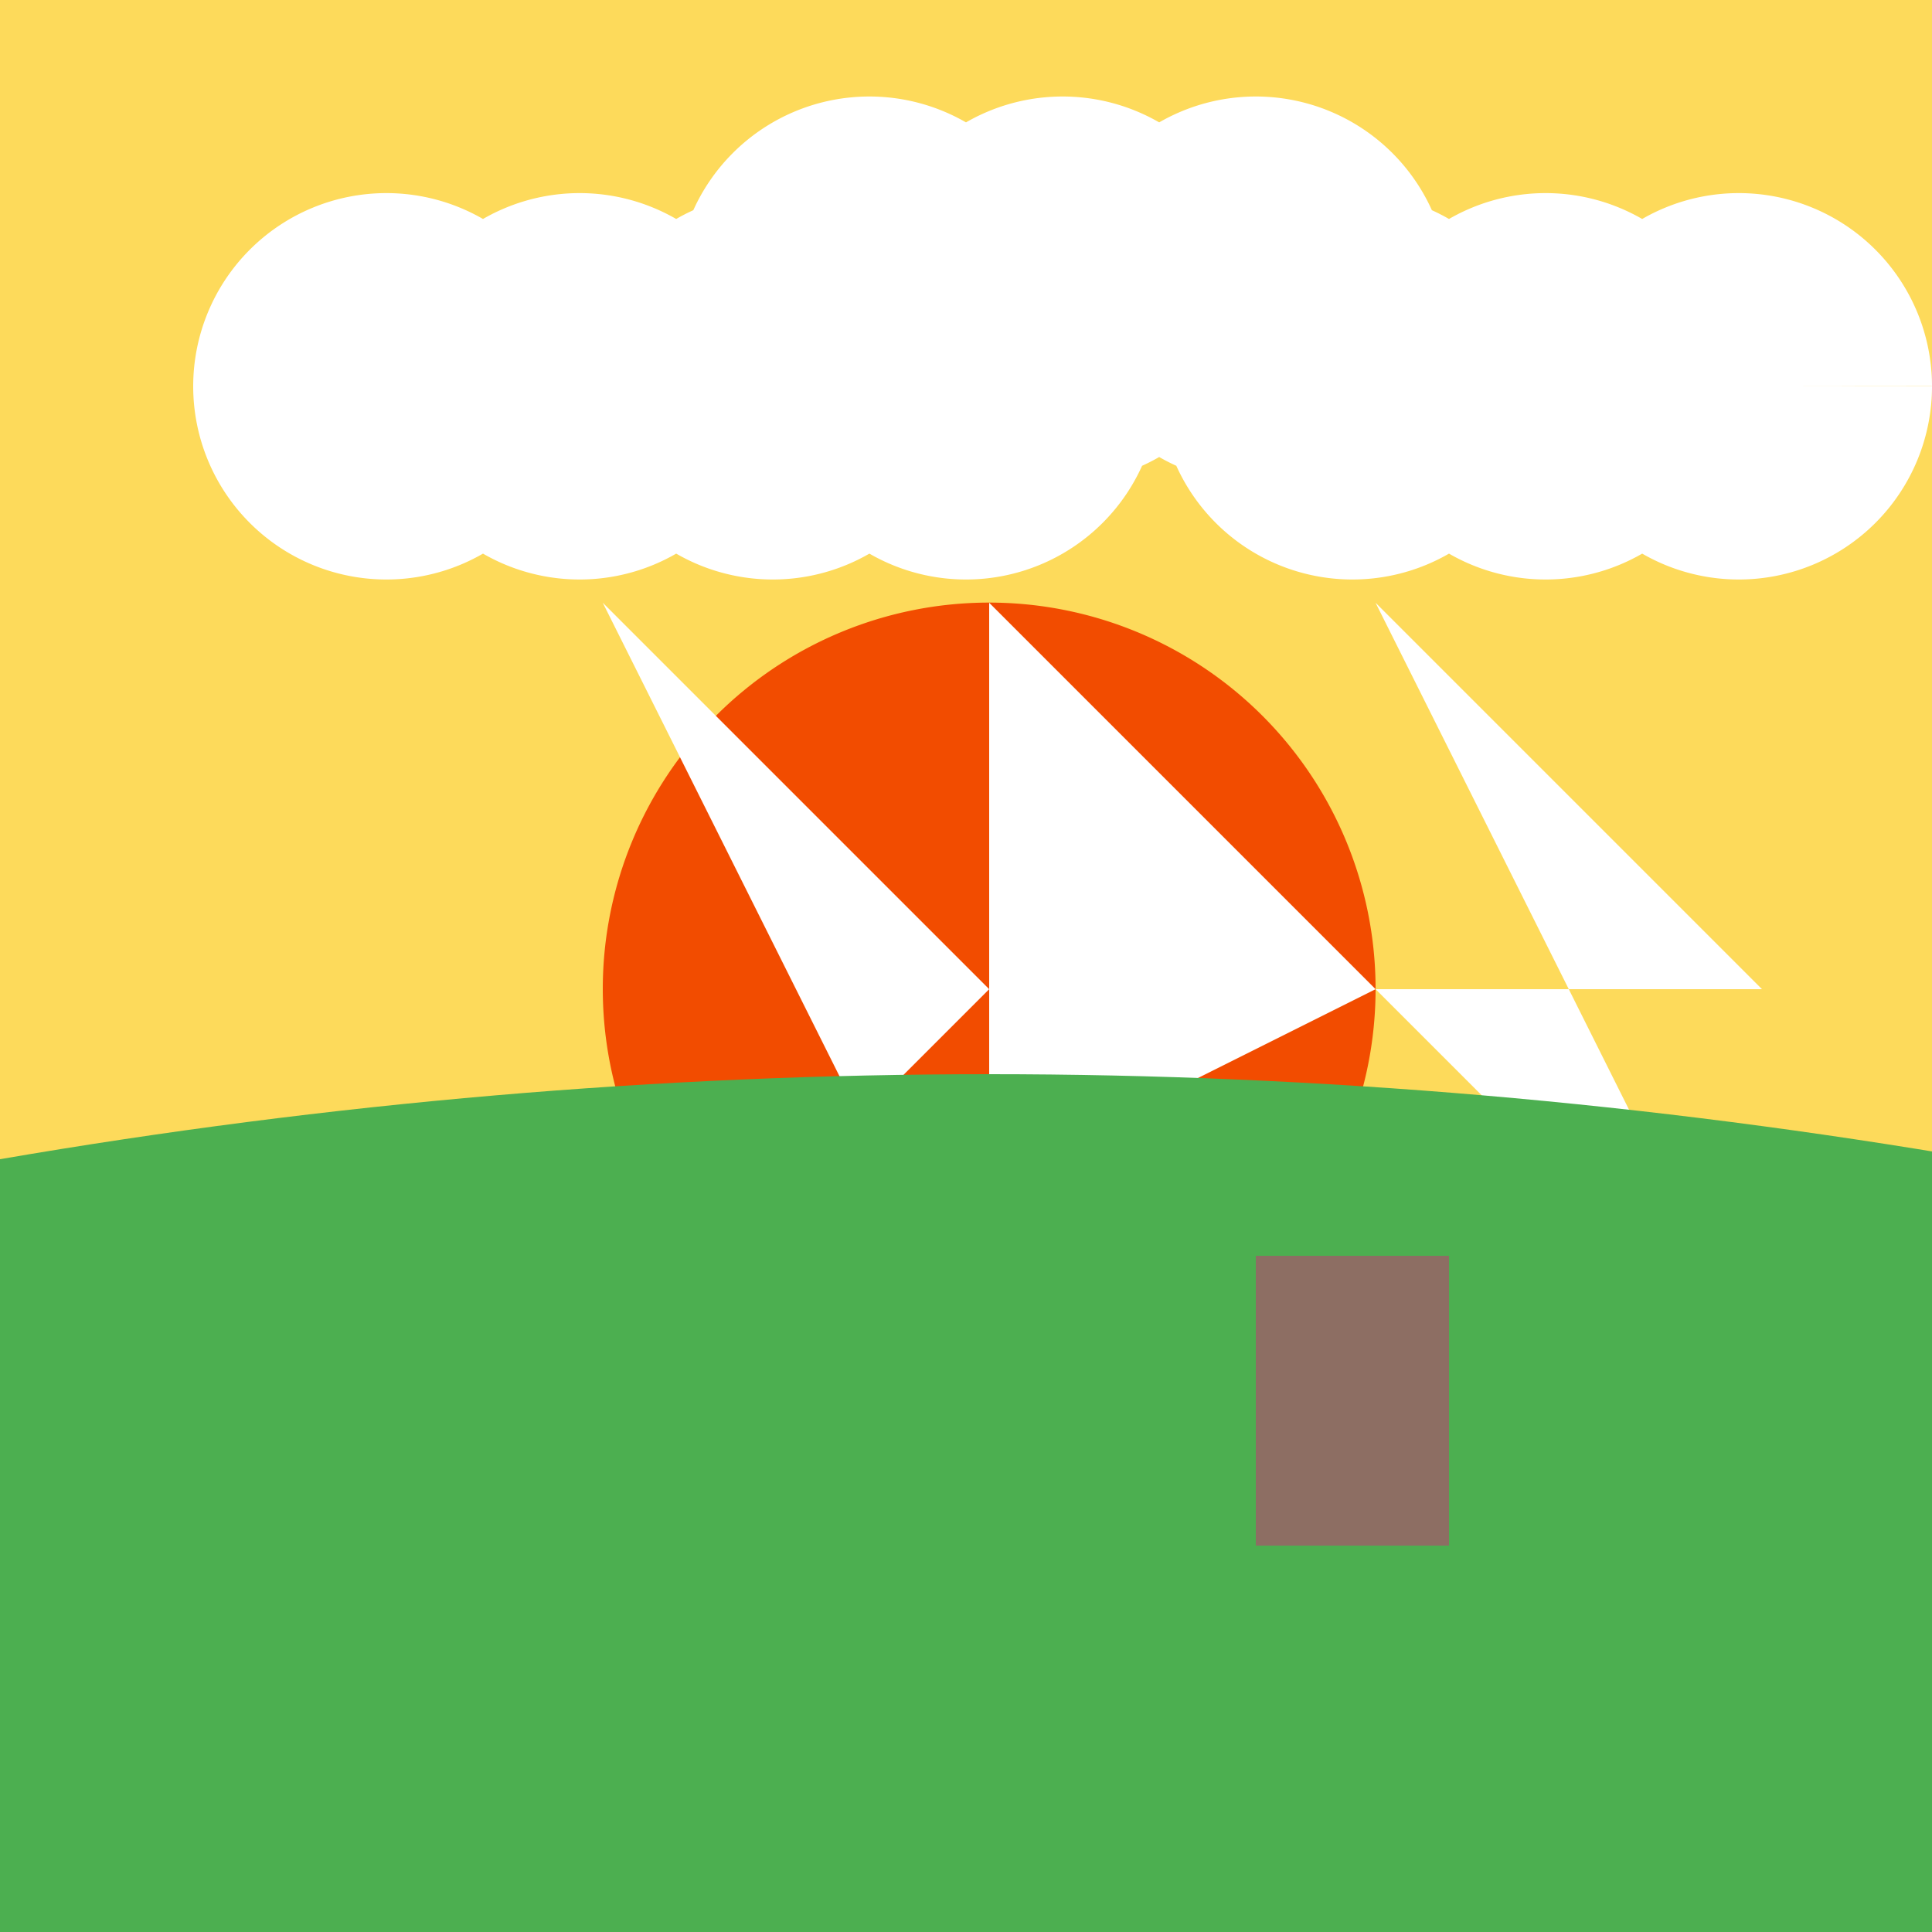
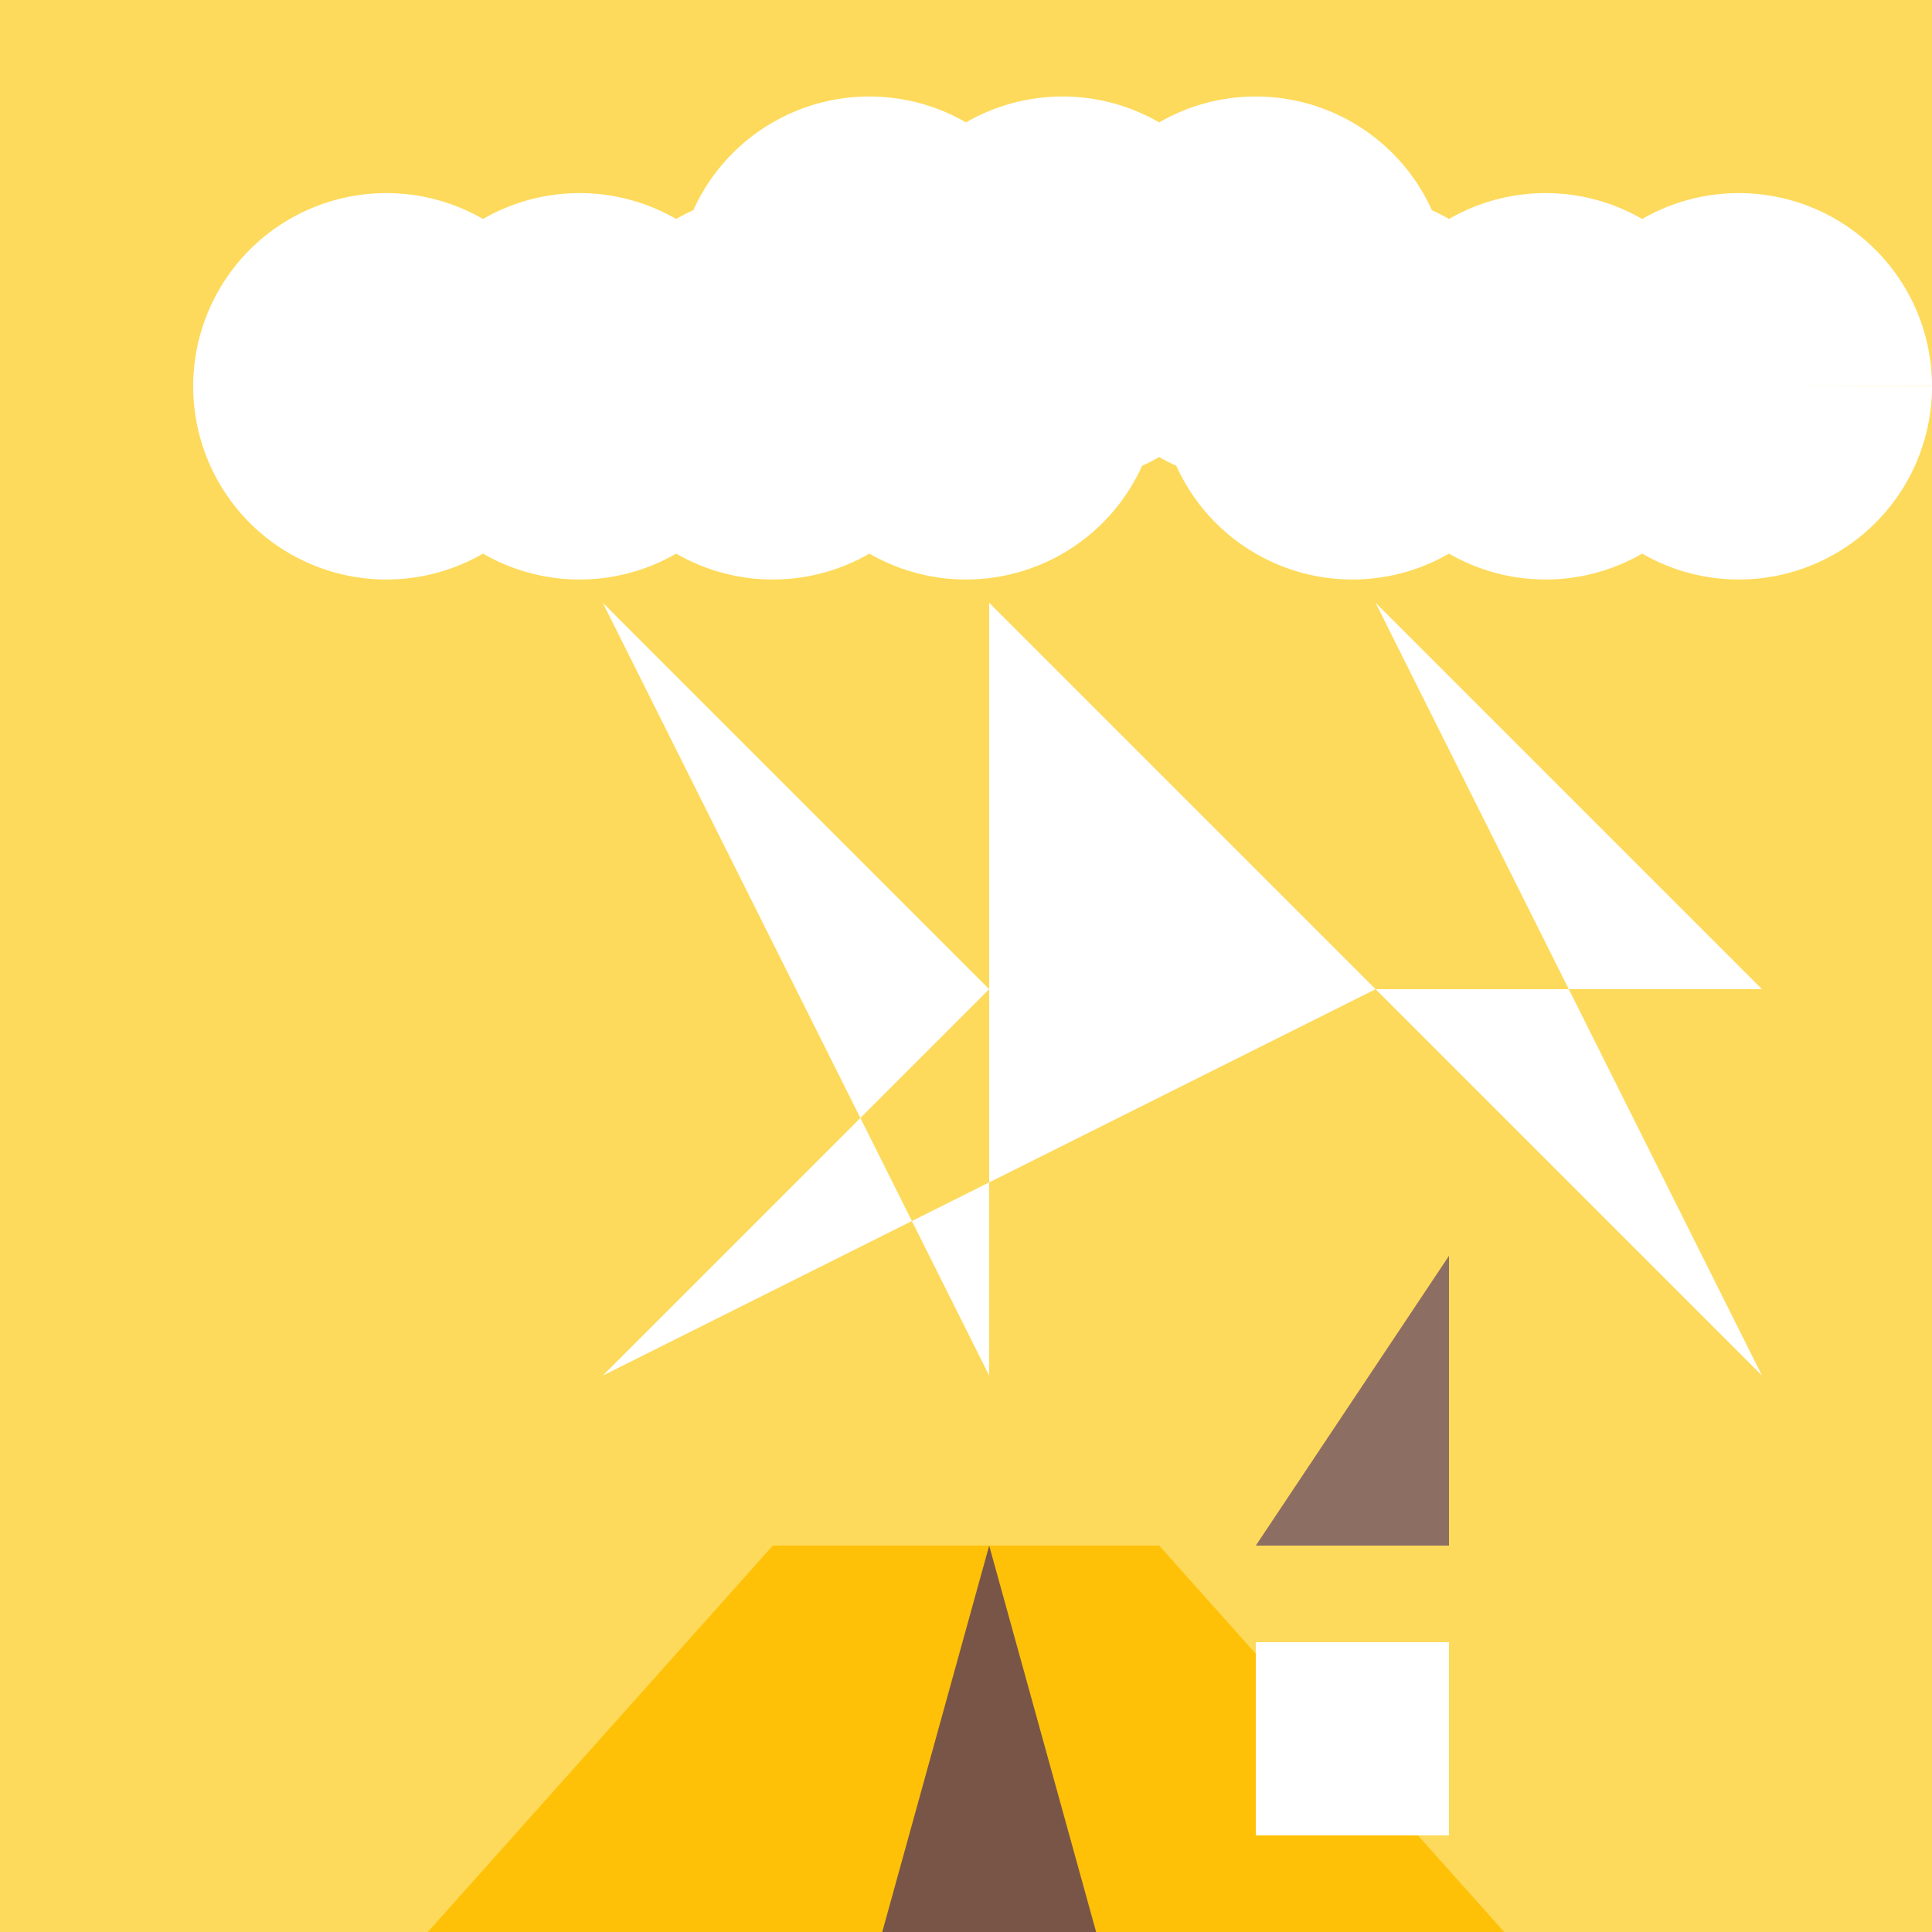
<svg xmlns="http://www.w3.org/2000/svg" width="500" height="500">
  <defs />
  <g>
    <rect fill="#FDDA5B" stroke="none" x="0" y="0" width="512" height="512" />
-     <path fill="#F24C00" stroke="none" paint-order="stroke fill markers" d=" M 356 256 A 100 100 0 1 1 356 255.9" />
    <path fill="#FFF" stroke="none" paint-order="stroke fill markers" d=" M 356 256 L 456 256 L 356 156 L 456 356 L 256 156 L 256 356 L 156 156 L 256 256 L 156 356 Z" />
-     <path fill="#4CAF50" stroke="none" paint-order="stroke fill markers" d=" M 0 512 L 0 300 Q 256 256 512 300 L 512 512" />
    <path fill="#FFF" stroke="none" paint-order="stroke fill markers" d=" M 150 100 A 50 50 0 1 1 150 99.95 L 200 100 A 50 50 0 1 1 200 99.95 L 250 100 A 50 50 0 1 1 250 99.95 L 275 75 A 50 50 0 1 1 275 74.95 L 300 100 A 50 50 0 1 1 300 99.95 L 325 75 A 50 50 0 1 1 325 74.95 L 375 75 A 50 50 0 1 1 375 74.95 L 400 100 A 50 50 0 1 1 400 99.95 L 450 100 A 50 50 0 1 1 450 99.95 L 500 100 A 50 50 0 1 1 500 99.95" />
    <path fill="#FFC107" stroke="none" paint-order="stroke fill markers" d=" M 100 512 L 200 400 L 300 400 L 400 512" />
-     <path fill="#8D6E63" stroke="none" paint-order="stroke fill markers" d=" M 325 400 L 325 325 L 375 325 L 375 400" />
-     <rect fill="#FFF" stroke="none" x="125" y="425" width="50" height="50" />
+     <path fill="#8D6E63" stroke="none" paint-order="stroke fill markers" d=" M 325 400 L 375 325 L 375 400" />
    <rect fill="#FFF" stroke="none" x="325" y="425" width="50" height="50" />
-     <rect fill="#795548" stroke="none" x="225" y="425" width="75" height="87" />
    <path fill="#FFC107" stroke="none" paint-order="stroke fill markers" d=" M 289 468 A 4 4 0 1 1 289 467.996" />
    <path fill="#795548" stroke="none" paint-order="stroke fill markers" d=" M 225 512 L 256 400 L 287 512" />
-     <rect fill="#4CAF50" stroke="none" x="0" y="400" width="512" height="112" />
  </g>
</svg>